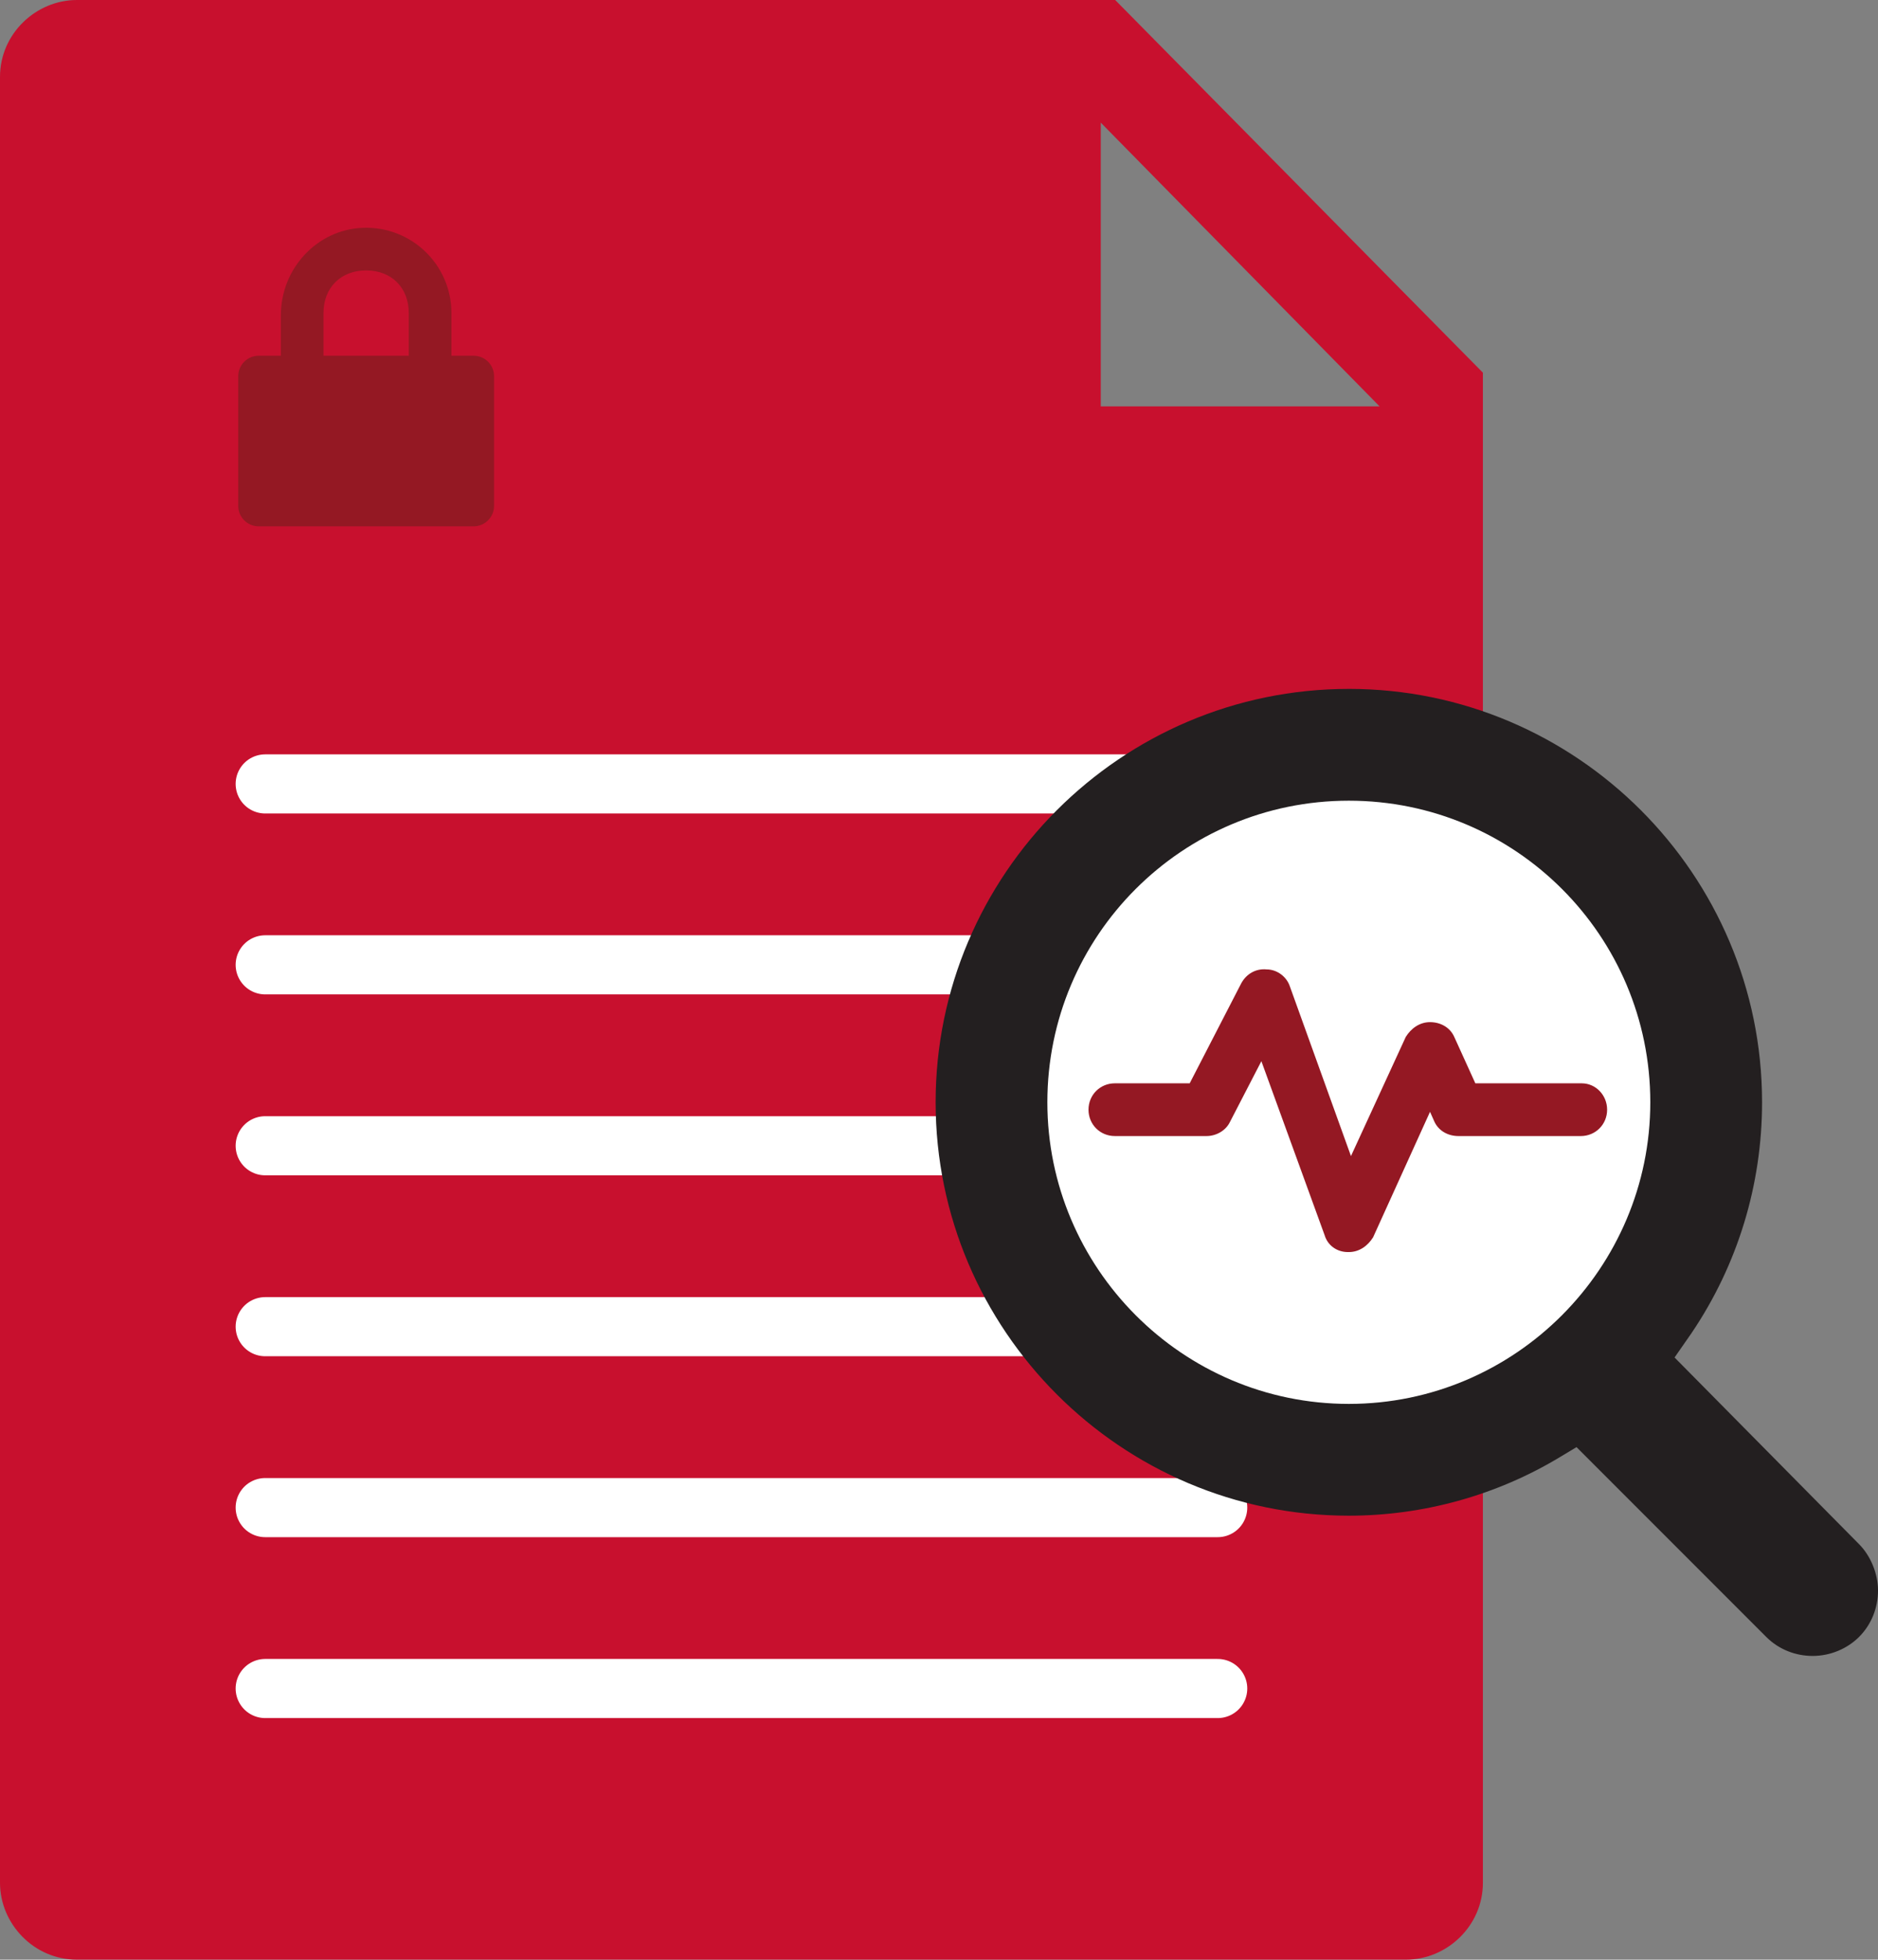
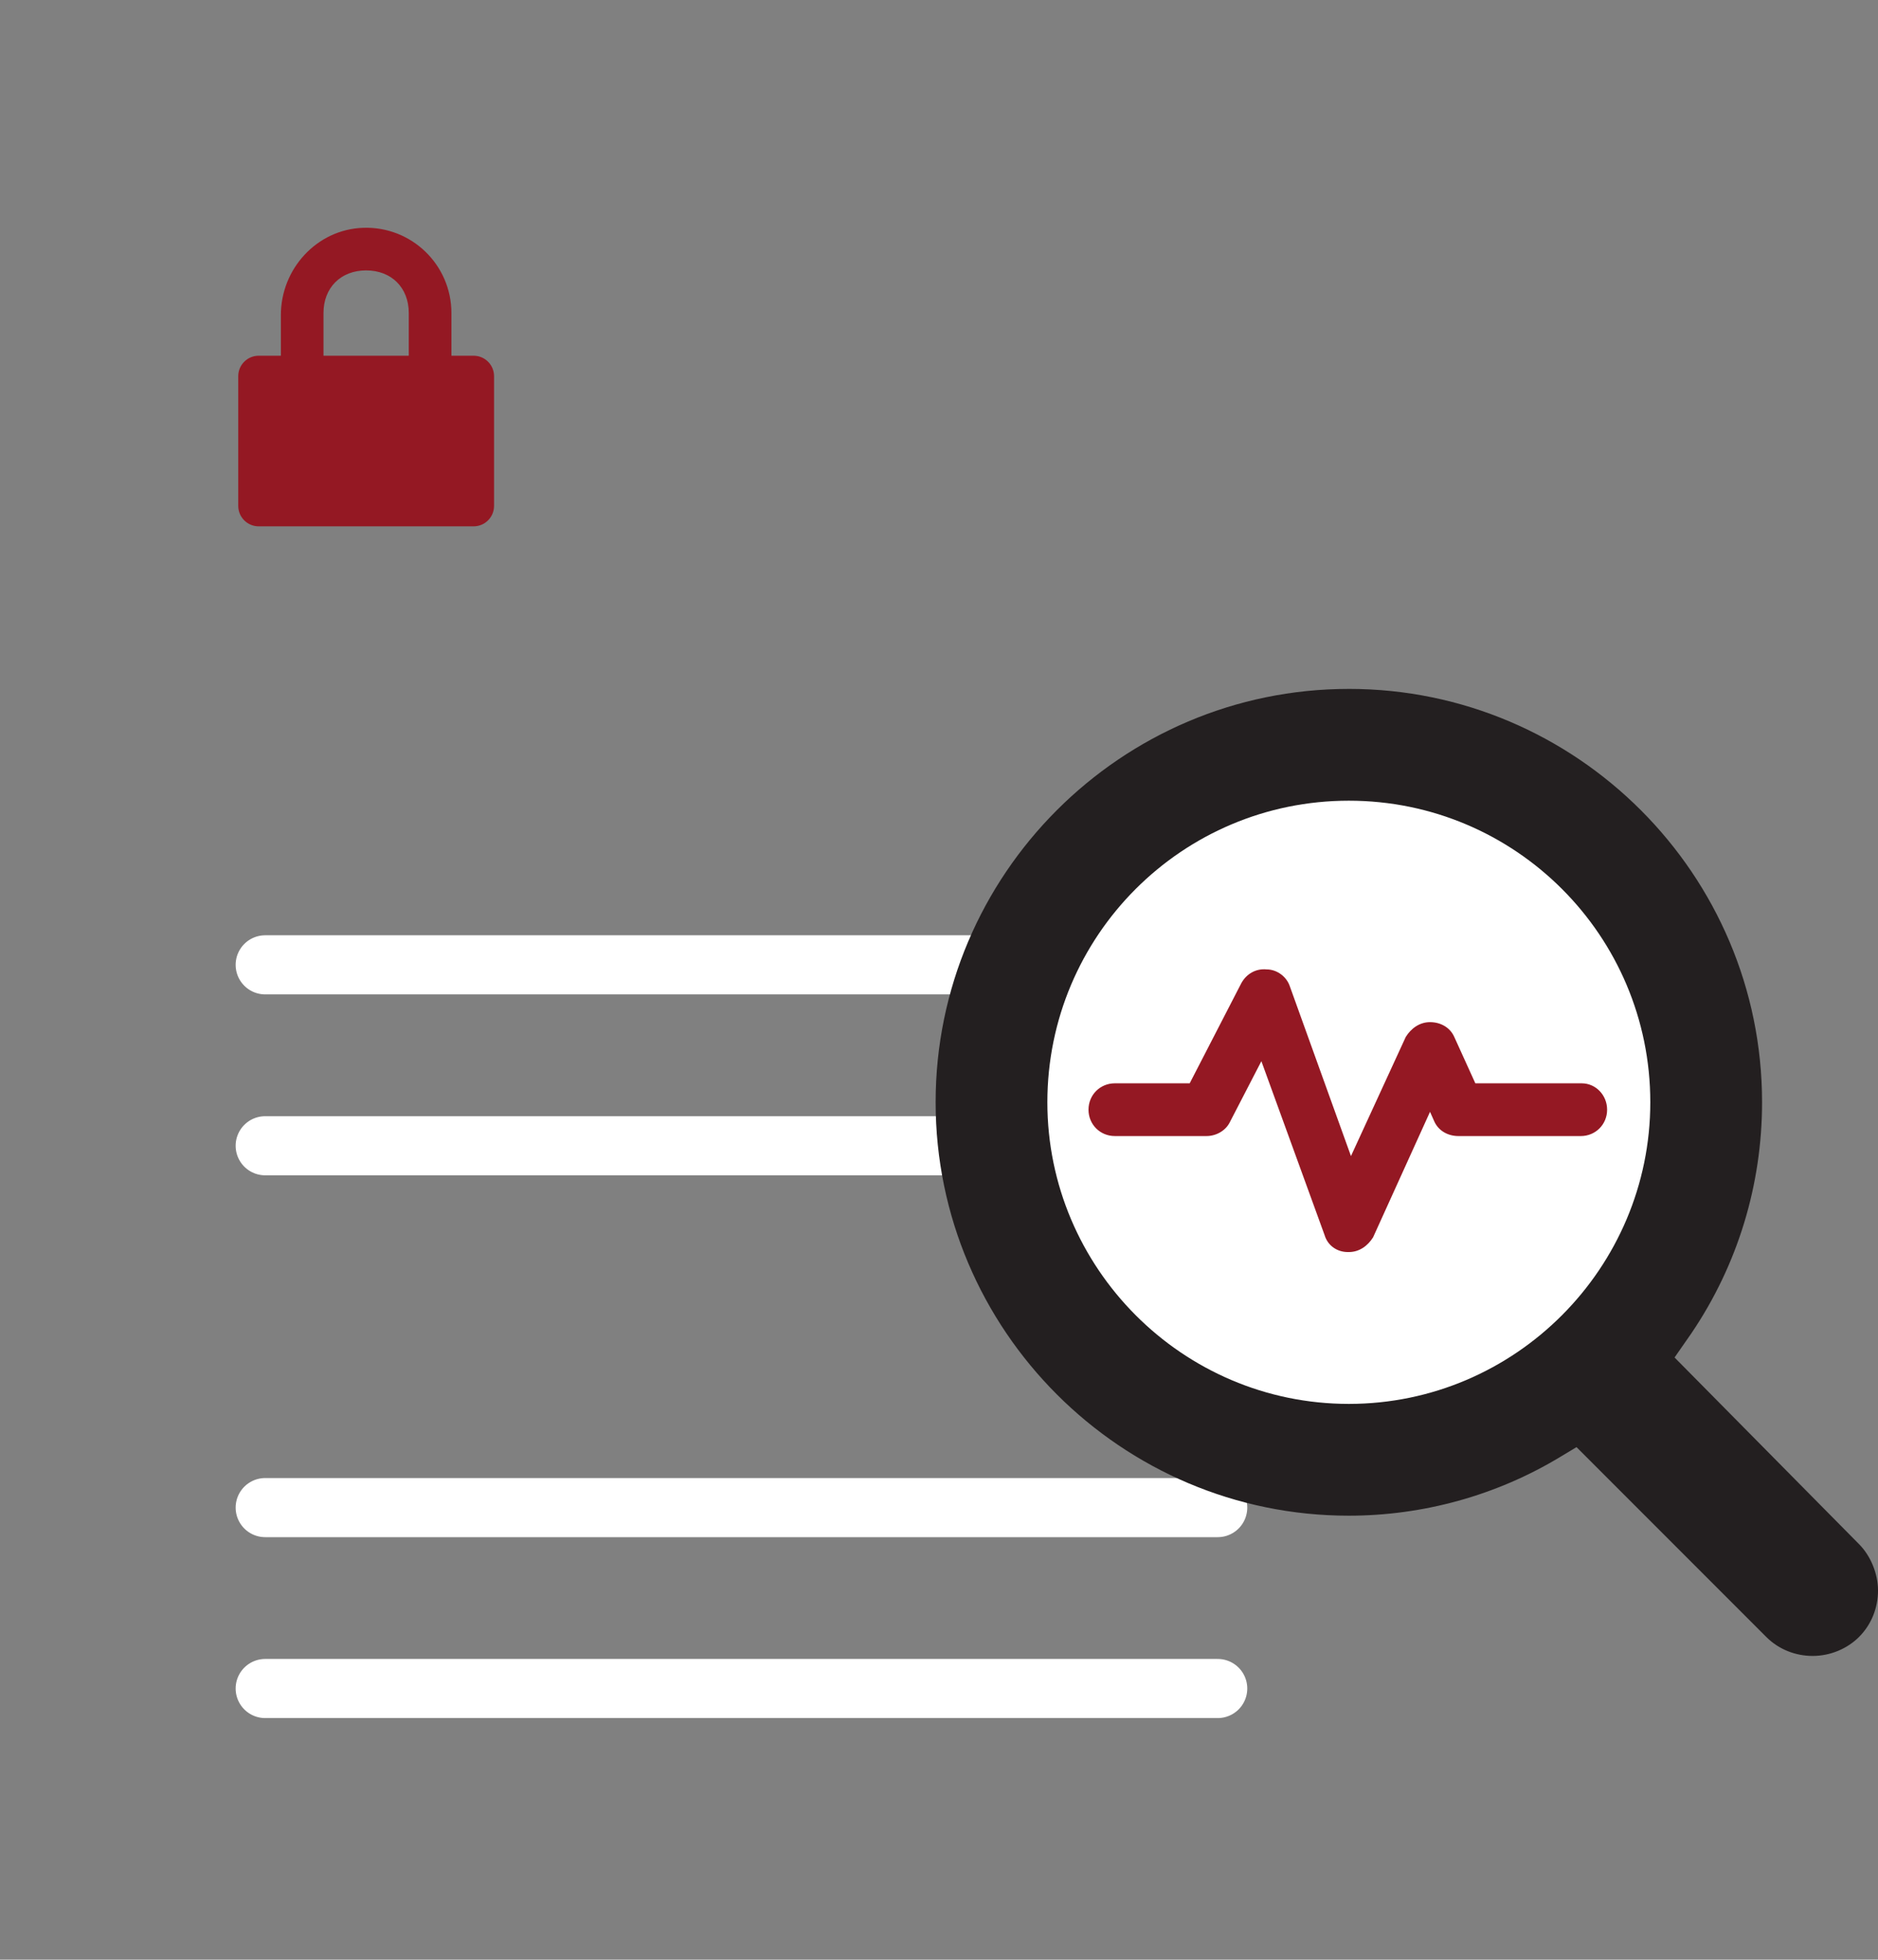
<svg xmlns="http://www.w3.org/2000/svg" id="Layer_2" data-name="Layer 2" width="153.401" height="160" viewBox="0 0 153.401 160">
  <rect x="0" y="0" width="153.401" height="160" fill="#808080" stroke="none" />
  <defs>
    <style>
      .cls-1 {
        fill: none;
        stroke: #fff;
        stroke-linecap: round;
        stroke-miterlimit: 10;
        stroke-width: 4.827px;
      }

      .cls-2 {
        fill: #231f20;
      }

      .cls-2, .cls-3, .cls-4, .cls-5 {
        stroke-width: 0px;
      }

      .cls-3 {
        fill: #c8102e;
      }

      .cls-4 {
        fill: #941823;
      }

      .cls-5 {
        fill: #fff;
      }
    </style>
  </defs>
  <g id="Layer_1-2" data-name="Layer 1">
    <g>
      <g>
-         <path class="cls-3" d="m91.092,0H6.282C2.945,0,0,2.748,0,6.282v147.436c0,3.337,2.748,6.282,6.282,6.282h108.564c3.337,0,6.282-2.748,6.282-6.282V30.429L91.092,0Zm-1.178,10.012l22.773,23.166h-22.773V10.012Z" />
        <line class="cls-1" x1="21.662" y1="93.548" x2="99.467" y2="93.548" />
        <line class="cls-1" x1="21.662" y1="78.776" x2="99.467" y2="78.776" />
-         <line class="cls-1" x1="21.662" y1="64.005" x2="99.467" y2="64.005" />
-         <line class="cls-1" x1="21.662" y1="108.319" x2="99.467" y2="108.319" />
        <line class="cls-1" x1="21.662" y1="123.091" x2="99.467" y2="123.091" />
        <line class="cls-1" x1="21.662" y1="137.862" x2="99.467" y2="137.862" />
      </g>
      <path class="cls-4" d="m29.657,18.6c-3.776.132-6.715,3.349-6.715,7.127v3.317s-1.812,0-1.812,0c-.923,0-1.67.748-1.67,1.67v10.59c0,.923.748,1.67,1.67,1.67h17.556c.923,0,1.67-.748,1.67-1.67v-10.59c0-.923-.748-1.67-1.67-1.67h-1.812v-3.483c0-3.932-3.253-7.1-7.216-6.961Zm.25,3.478c2.072,0,3.483,1.411,3.483,3.483v3.483h-6.966v-3.483c0-2.072,1.411-3.483,3.483-3.483Z" />
      <circle class="cls-5" cx="110.163" cy="90.864" r="27.659" />
      <path class="cls-2" d="m110.177,56.247c-18.598,0-33.752,15.154-33.752,33.752s15.154,33.752,33.752,33.752c6.027,0,12.054-1.636,17.307-4.822l1.292-.775,15.498,15.498c1.033,1.033,2.411,1.55,3.789,1.55,1.464,0,2.841-.603,3.789-1.55,1.033-1.033,1.55-2.411,1.55-3.789s-.603-2.841-1.55-3.789l-15.068-15.24,1.378-1.98c3.789-5.597,5.769-12.14,5.769-18.856 0-18.598-15.154-33.752-33.752-33.752Zm0,58.377c-13.604,0-24.625-11.107-24.625-24.625,0-13.604,11.021-24.625,24.625-24.625s24.625,11.021,24.625,24.625c0,13.518-11.021,24.625-24.625,24.625Z" />
      <path class="cls-4" d="m129.206,88.449h-8.696l-1.722-3.789c-.344-.775-1.119-1.205-1.98-1.205s-1.55.517-1.98,1.205l-4.477,9.73-4.994-13.862c-.258-.775-1.033-1.378-1.894-1.378-.861-.086-1.636.344-2.066,1.119l-4.219,8.18h-6.113c-1.205,0-2.153.947-2.153,2.153s.947,2.153,2.153,2.153h7.491c.775,0,1.55-.431,1.894-1.119l2.583-4.994,5.166,14.207c.258.861,1.033,1.378,1.894,1.378h.086c.861,0,1.55-.517,1.98-1.205l4.65-10.246.344.775c.344.775,1.119,1.205,1.98,1.205h9.988c1.205,0,2.153-.947,2.153-2.153,0-1.205-.947-2.153-2.066-2.153Z" />
    </g>
  </g>
</svg>